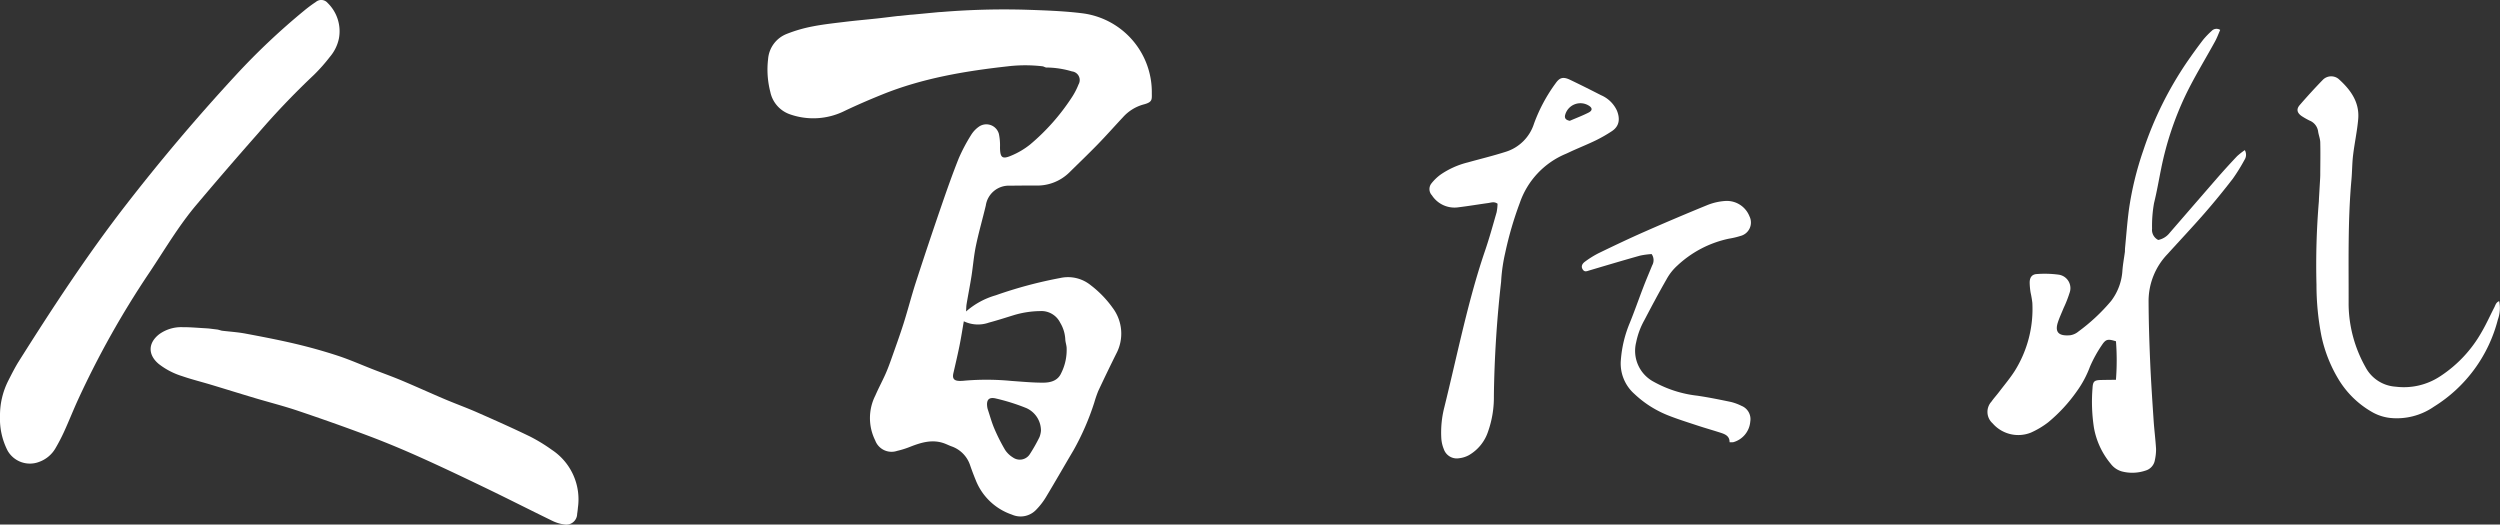
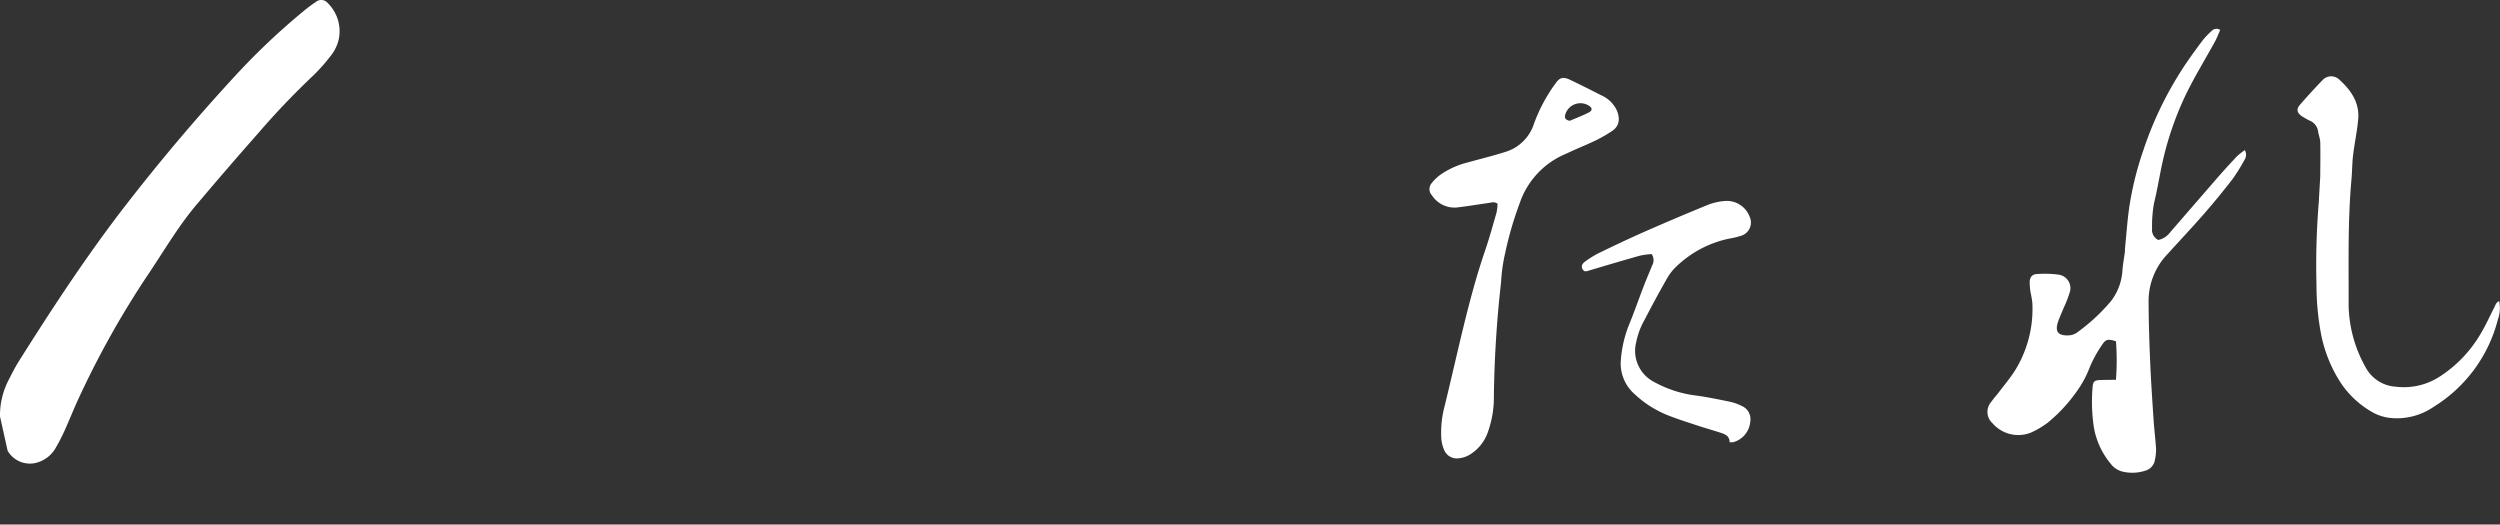
<svg xmlns="http://www.w3.org/2000/svg" id="グループ_246" data-name="グループ 246" width="448" height="94" viewBox="0 0 448 94">
  <rect x="0" y="0" width="448" height="94" fill="#333333" stroke="none" />
  <defs>
    <clipPath id="clip-path">
      <rect id="長方形_453" data-name="長方形 453" width="448" height="94" fill="#fff" />
    </clipPath>
  </defs>
  <g id="グループ_245" data-name="グループ 245" clip-path="url(#clip-path)">
-     <path id="パス_28" data-name="パス 28" d="M291.882,13.186a26.6,26.6,0,0,0-6.4,0c-7.664.853-15.237,2.134-22.433,5.043-2.256.911-4.494,1.875-6.69,2.92a12.6,12.6,0,0,1-9.846.627A5.393,5.393,0,0,1,243,17.765a15.941,15.941,0,0,1-.4-5.868,5.274,5.274,0,0,1,3.344-4.528A25.5,25.5,0,0,1,250.5,6.041c1.962-.387,3.96-.6,5.949-.842,1.88-.228,3.768-.389,5.65-.593,1.222-.133,2.441-.289,3.661-.435l.463-.033,1.87-.2.463-.03,4.666-.444.466-.023a137.609,137.609,0,0,1,15.264-.4c3.376.117,6.768.226,10.112.654a14.236,14.236,0,0,1,12.3,14.259c.008,1.188.137,1.641-1.48,2.06a7.656,7.656,0,0,0-3.7,2.3c-1.513,1.611-2.976,3.27-4.517,4.854-1.675,1.722-3.414,3.382-5.124,5.07a8.193,8.193,0,0,1-6.037,2.3q-2.275,0-4.548.031a4.161,4.161,0,0,0-4.343,3.548c-.571,2.4-1.262,4.778-1.767,7.194-.377,1.8-.517,3.649-.8,5.47-.265,1.677-.6,3.344-.878,5.018-.067.4-.059.808-.092,1.311a13.8,13.8,0,0,1,5.3-2.894,77.7,77.7,0,0,1,11.55-3.1,6.462,6.462,0,0,1,5.483,1.283,18.938,18.938,0,0,1,3.95,4.079,7.675,7.675,0,0,1,.621,8.219Q303.341,68,301.77,71.349a20.979,20.979,0,0,0-.707,2.051,46.061,46.061,0,0,1-3.732,8.584c-1.662,2.8-3.27,5.625-4.949,8.411a12.294,12.294,0,0,1-1.7,2.2,3.833,3.833,0,0,1-4.39.916,10.642,10.642,0,0,1-6.465-6.136c-.364-.887-.706-1.786-1.018-2.692a5.371,5.371,0,0,0-3.392-3.422c-.394-.147-.772-.336-1.165-.485-2.125-.806-4.119-.226-6.108.548a15.88,15.88,0,0,1-2.43.769,3.12,3.12,0,0,1-3.919-1.88,8.974,8.974,0,0,1,.033-8.062c.548-1.271,1.209-2.493,1.776-3.756.376-.836.7-1.7,1.007-2.562.77-2.176,1.56-4.346,2.26-6.545.778-2.448,1.41-4.942,2.2-7.385q2.194-6.766,4.509-13.494c1.007-2.932,2.035-5.861,3.184-8.74a31.292,31.292,0,0,1,2.218-4.192,5.038,5.038,0,0,1,1.331-1.437,2.331,2.331,0,0,1,3.646,1.243,9.915,9.915,0,0,1,.2,2.412c.022,1.876.395,2.2,2.112,1.447a13.9,13.9,0,0,0,3.28-1.95,38.332,38.332,0,0,0,7.393-8.32,12.7,12.7,0,0,0,1.292-2.456,1.555,1.555,0,0,0-1.168-2.324,16.284,16.284,0,0,0-4.678-.7l-.514-.2m-14.2,45.673c-.261,1.493-.482,2.937-.772,4.367-.334,1.654-.723,3.3-1.1,4.941-.217.952.107,1.367,1.126,1.381a7.78,7.78,0,0,0,.931-.051,46.319,46.319,0,0,1,8.267.046c1.9.135,3.8.317,5.7.319,1.332,0,2.667-.3,3.3-1.714a9.275,9.275,0,0,0,.968-4.608c-.043-.492-.225-.976-.238-1.466a6.385,6.385,0,0,0-.916-2.962,3.76,3.76,0,0,0-3.626-2.078,17.04,17.04,0,0,0-4.593.7c-1.514.467-3.023.954-4.552,1.364a5.868,5.868,0,0,1-4.492-.235M291.5,78.485a4.42,4.42,0,0,0-2.641-4.071,36.719,36.719,0,0,0-5.421-1.708c-1.31-.319-1.773.264-1.548,1.621a2.151,2.151,0,0,0,.083.337c.386,1.156.7,2.34,1.181,3.456a33.1,33.1,0,0,0,1.92,3.8,4.459,4.459,0,0,0,1.406,1.351,2.127,2.127,0,0,0,2.989-.541,28.991,28.991,0,0,0,1.772-3.121,4.244,4.244,0,0,0,.259-1.121" transform="translate(-104.959 -1.293)" fill="#fff" />
-     <path id="パス_29" data-name="パス 29" d="M0,74.622a13.805,13.805,0,0,1,1.515-6.466c.6-1.173,1.19-2.354,1.891-3.465C9.42,55.149,15.6,45.714,22.515,36.789Q31.849,24.741,42.2,13.53A122.074,122.074,0,0,1,54.545,1.873,23.76,23.76,0,0,1,56.6.352a1.494,1.494,0,0,1,2.118.183,7.065,7.065,0,0,1,2.012,6.378A7.37,7.37,0,0,1,59.108,10.2a31.175,31.175,0,0,1-2.849,3.216,139.093,139.093,0,0,0-10.04,10.516Q40.635,30.251,35.2,36.7c-3.166,3.739-5.639,7.966-8.349,12.025A162.342,162.342,0,0,0,13.9,71.806c-.823,1.816-1.559,3.672-2.385,5.487A33.2,33.2,0,0,1,9.91,80.379,5.552,5.552,0,0,1,7,82.774a4.6,4.6,0,0,1-5.636-2.013A12.5,12.5,0,0,1,0,74.622" transform="translate(0 0)" fill="#fff" />
-     <path id="パス_30" data-name="パス 30" d="M57.992,104.085l1.635.2.733.2c1.413.167,2.841.257,4.236.518,3.034.567,6.068,1.152,9.07,1.863,2.52.6,5.021,1.3,7.48,2.107,2.158.71,4.243,1.637,6.363,2.463,1.687.657,3.395,1.266,5.063,1.967,2.59,1.088,5.145,2.255,7.731,3.352,1.935.82,3.915,1.534,5.838,2.38,3.153,1.386,6.3,2.788,9.4,4.289a29.913,29.913,0,0,1,3.969,2.421,10.625,10.625,0,0,1,4.657,10.332c-.033.386-.082.77-.14,1.152a1.947,1.947,0,0,1-2.319,1.875,6.962,6.962,0,0,1-2.2-.685c-3.875-1.882-7.712-3.841-11.591-5.713-3.984-1.922-7.979-3.826-12.014-5.638-3.043-1.366-6.127-2.655-9.25-3.832-4.2-1.582-8.431-3.073-12.682-4.507-2.513-.847-5.093-1.5-7.636-2.257-2.629-.785-5.247-1.6-7.874-2.395-1.73-.521-3.489-.957-5.2-1.545a13.068,13.068,0,0,1-4.2-2.178c-1.994-1.659-1.948-3.8.12-5.374a6.735,6.735,0,0,1,4.176-1.226c1.389-.009,2.78.127,4.169.2Z" transform="translate(-20.603 -45.223)" fill="#fff" />
+     <path id="パス_29" data-name="パス 29" d="M0,74.622a13.805,13.805,0,0,1,1.515-6.466c.6-1.173,1.19-2.354,1.891-3.465C9.42,55.149,15.6,45.714,22.515,36.789Q31.849,24.741,42.2,13.53A122.074,122.074,0,0,1,54.545,1.873,23.76,23.76,0,0,1,56.6.352a1.494,1.494,0,0,1,2.118.183,7.065,7.065,0,0,1,2.012,6.378A7.37,7.37,0,0,1,59.108,10.2a31.175,31.175,0,0,1-2.849,3.216,139.093,139.093,0,0,0-10.04,10.516Q40.635,30.251,35.2,36.7c-3.166,3.739-5.639,7.966-8.349,12.025A162.342,162.342,0,0,0,13.9,71.806c-.823,1.816-1.559,3.672-2.385,5.487A33.2,33.2,0,0,1,9.91,80.379,5.552,5.552,0,0,1,7,82.774a4.6,4.6,0,0,1-5.636-2.013" transform="translate(0 0)" fill="#fff" />
    <path id="パス_31" data-name="パス 31" d="M652.633,48.418c.222-2.263.384-4.533.681-6.785a56.982,56.982,0,0,1,2.575-10.652,63.675,63.675,0,0,1,7.937-16.016q1.354-1.96,2.8-3.853a15.49,15.49,0,0,1,1.528-1.587,1.2,1.2,0,0,1,1.527-.177c-.3.683-.557,1.392-.914,2.045-1.78,3.258-3.748,6.425-5.345,9.769a56.389,56.389,0,0,0-4.309,12.993c-.426,2.077-.774,4.173-1.287,6.229a23.114,23.114,0,0,0-.352,4.578,2.015,2.015,0,0,0,1.105,2.027,3.487,3.487,0,0,0,2.067-1.293q4.225-4.88,8.455-9.756,1.758-2.015,3.6-3.959a11.819,11.819,0,0,1,1.391-1.09,1.675,1.675,0,0,1-.066,1.763,33.185,33.185,0,0,1-2.079,3.353c-1.632,2.116-3.323,4.192-5.08,6.206-2.166,2.483-4.429,4.882-6.642,7.325a12.149,12.149,0,0,0-3.377,8.4c.017,3.6.127,7.2.28,10.791.15,3.515.387,7.028.62,10.539.114,1.728.339,3.448.441,5.176a8.633,8.633,0,0,1-.207,1.953,2.348,2.348,0,0,1-1.669,1.915,7.412,7.412,0,0,1-4.248.155,3.77,3.77,0,0,1-1.986-1.354,13.9,13.9,0,0,1-3.03-6.53,30.522,30.522,0,0,1-.247-7.026c.067-1.249.319-1.453,1.578-1.477.841-.017,1.681-.023,2.619-.036a44.693,44.693,0,0,0,.006-6.9c-1.4-.431-1.794-.413-2.486.624a23.3,23.3,0,0,0-2.174,3.927,18.488,18.488,0,0,1-2.387,4.455,28.079,28.079,0,0,1-5.121,5.531,15.29,15.29,0,0,1-3.078,1.831,6.092,6.092,0,0,1-6.87-1.673,2.731,2.731,0,0,1-.2-3.88c.417-.6.923-1.147,1.367-1.733.959-1.264,1.993-2.483,2.84-3.819a20.939,20.939,0,0,0,3.122-12.157,18.111,18.111,0,0,0-.31-1.825,12.009,12.009,0,0,1-.167-1.842c.017-.906.421-1.445,1.3-1.489a18.882,18.882,0,0,1,3.939.119,2.442,2.442,0,0,1,1.9,3.283,20.9,20.9,0,0,1-1.05,2.671c-.347.859-.747,1.7-1.034,2.581-.558,1.712.075,2.508,2.216,2.315a3,3,0,0,0,1.462-.667,33.538,33.538,0,0,0,5.851-5.463,9.989,9.989,0,0,0,2.04-5.53c.092-1.1.29-2.19.44-3.285q.011-.346.022-.691" transform="translate(-271.823 -3.987)" fill="#fff" />
    <path id="パス_32" data-name="パス 32" d="M464.513,61.231a203.942,203.942,0,0,0-1.3,20.5,18.465,18.465,0,0,1-1.034,6.35,7.658,7.658,0,0,1-3.435,4.249,4.8,4.8,0,0,1-1.755.553,2.458,2.458,0,0,1-2.748-1.627,6.128,6.128,0,0,1-.446-1.9,18.091,18.091,0,0,1,.537-5.6c1.03-4.167,1.973-8.356,2.972-12.531,1.252-5.228,2.583-10.434,4.326-15.531.773-2.261,1.409-4.57,2.068-6.868a8.853,8.853,0,0,0,.173-1.55c-.6-.436-1.138-.2-1.655-.126-1.765.242-3.523.542-5.291.756a4.829,4.829,0,0,1-4.816-2.138,1.632,1.632,0,0,1-.1-2.115,8.387,8.387,0,0,1,1.657-1.6,14.9,14.9,0,0,1,4.863-2.178c2.238-.626,4.5-1.172,6.716-1.877a7.727,7.727,0,0,0,5.164-5.091,28.988,28.988,0,0,1,3.864-7.21c.651-.909,1.218-1.288,2.594-.628q2.782,1.335,5.525,2.749a5.525,5.525,0,0,1,2.869,2.766c.6,1.492.444,2.8-.906,3.69a25.9,25.9,0,0,1-2.819,1.62c-1.321.646-2.687,1.2-4.032,1.8-.461.2-.912.432-1.375.632a14.69,14.69,0,0,0-8.271,8.8,63.282,63.282,0,0,0-2.627,9.012,30.206,30.206,0,0,0-.694,4.642l-.031.461m12.3-28.821c1.125-.485,2.275-.92,3.366-1.472.774-.391.711-.9-.074-1.325a2.834,2.834,0,0,0-4.1,1.693c-.181.616.086.956.812,1.1" transform="translate(-195.509 -10.768)" fill="#fff" />
    <path id="パス_33" data-name="パス 33" d="M729.79,46.149q.108-1.858.216-3.716c.006-.155.011-.309.016-.465.007-1.971.049-3.944,0-5.914-.017-.677-.311-1.344-.394-2.024a2.46,2.46,0,0,0-1.541-1.882,13.691,13.691,0,0,1-1.413-.807c-.82-.58-.966-1.236-.331-1.968,1.345-1.55,2.729-3.071,4.161-4.541a2.11,2.11,0,0,1,2.764-.167c2.151,1.912,3.812,4.152,3.555,7.208-.184,2.175-.661,4.324-.92,6.5-.174,1.455-.162,2.931-.294,4.392-.672,7.453-.479,14.924-.505,22.39a23.4,23.4,0,0,0,3.023,11.175,6.582,6.582,0,0,0,5.429,3.514,11.792,11.792,0,0,0,7.89-1.821A22.89,22.89,0,0,0,759,69.948c.815-1.4,1.478-2.893,2.223-4.337.2-.388.289-.877.865-1.1a6.16,6.16,0,0,1-.237,3.3,25.923,25.923,0,0,1-11.461,15.614,11.668,11.668,0,0,1-7.834,2.02,8.391,8.391,0,0,1-3.065-.957,16.665,16.665,0,0,1-6.268-6.086,25.05,25.05,0,0,1-2.985-7.613,47.63,47.63,0,0,1-.892-9.2,137.187,137.187,0,0,1,.426-14.961c.006-.155.012-.31.018-.465" transform="translate(-314.232 -10.549)" fill="#fff" />
    <path id="パス_34" data-name="パス 34" d="M526.28,107.022c.025-1.042-.707-1.407-1.5-1.668-1.394-.454-2.807-.851-4.2-1.309-1.79-.589-3.592-1.155-5.342-1.846a19.5,19.5,0,0,1-3.276-1.688,18.984,18.984,0,0,1-2.736-2.149,7.272,7.272,0,0,1-2.421-6.143,21.31,21.31,0,0,1,1.576-6.539c.87-2.131,1.621-4.31,2.45-6.458.5-1.309,1.055-2.6,1.585-3.9a1.892,1.892,0,0,0-.1-2.019,13.947,13.947,0,0,0-2.074.277c-3.022.847-6.029,1.745-9.038,2.638-.451.134-.891.377-1.234-.156-.3-.458-.2-.963.4-1.4a16.816,16.816,0,0,1,2.465-1.532c2.723-1.318,5.455-2.621,8.223-3.839q5.631-2.481,11.331-4.807a10.5,10.5,0,0,1,3.153-.7,4.358,4.358,0,0,1,4.311,2.765,2.482,2.482,0,0,1-1.636,3.51,14.14,14.14,0,0,1-2.038.48,19.379,19.379,0,0,0-9.265,4.832,9.331,9.331,0,0,0-1.932,2.455c-1.385,2.415-2.691,4.875-3.982,7.341a13.552,13.552,0,0,0-1.458,3.947,6.271,6.271,0,0,0,3.182,7.09,20.809,20.809,0,0,0,7.8,2.479c2.025.3,4.036.71,6.042,1.128a9.09,9.09,0,0,1,1.848.688,2.563,2.563,0,0,1,1.576,2.82,4.183,4.183,0,0,1-3.035,3.692,3.1,3.1,0,0,1-.668.006" transform="translate(-216.342 -27.772)" fill="#fff" />
    <path id="パス_35" data-name="パス 35" d="M671.437,78.7q-.011.345-.022.691.011-.346.022-.691" transform="translate(-290.627 -34.271)" fill="#fff" />
    <path id="パス_36" data-name="パス 36" d="M69.54,104.815l-.733-.2.733.2" transform="translate(-29.784 -45.554)" fill="#fff" />
    <path id="パス_37" data-name="パス 37" d="M297.15,3.8l-.466.023.466-.023" transform="translate(-128.422 -1.655)" fill="#fff" />
    <path id="パス_38" data-name="パス 38" d="M288.1,4.628l-.463.03.463-.03" transform="translate(-124.507 -2.015)" fill="#fff" />
    <path id="パス_39" data-name="パス 39" d="M283.991,5.042l-.463.032.463-.032" transform="translate(-122.727 -2.196)" fill="#fff" />
-     <path id="パス_40" data-name="パス 40" d="M329.587,21.065l.515.205-.515-.205" transform="translate(-142.664 -9.173)" fill="#fff" />
    <path id="パス_41" data-name="パス 41" d="M733.12,55.654c-.006.155-.011.31-.016.465.005-.155.011-.31.016-.465" transform="translate(-317.329 -24.235)" fill="#fff" />
-     <path id="パス_42" data-name="パス 42" d="M732.709,63.06c-.006.155-.013.31-.018.465.006-.155.012-.31.018-.465" transform="translate(-317.15 -27.46)" fill="#fff" />
    <path id="パス_43" data-name="パス 43" d="M474.314,89.031l.031-.461-.031.461" transform="translate(-205.31 -38.568)" fill="#fff" />
    <path id="パス_44" data-name="パス 44" d="M65.57,104.239l-.464-.033.464.033" transform="translate(-28.182 -45.377)" fill="#fff" />
  </g>
</svg>